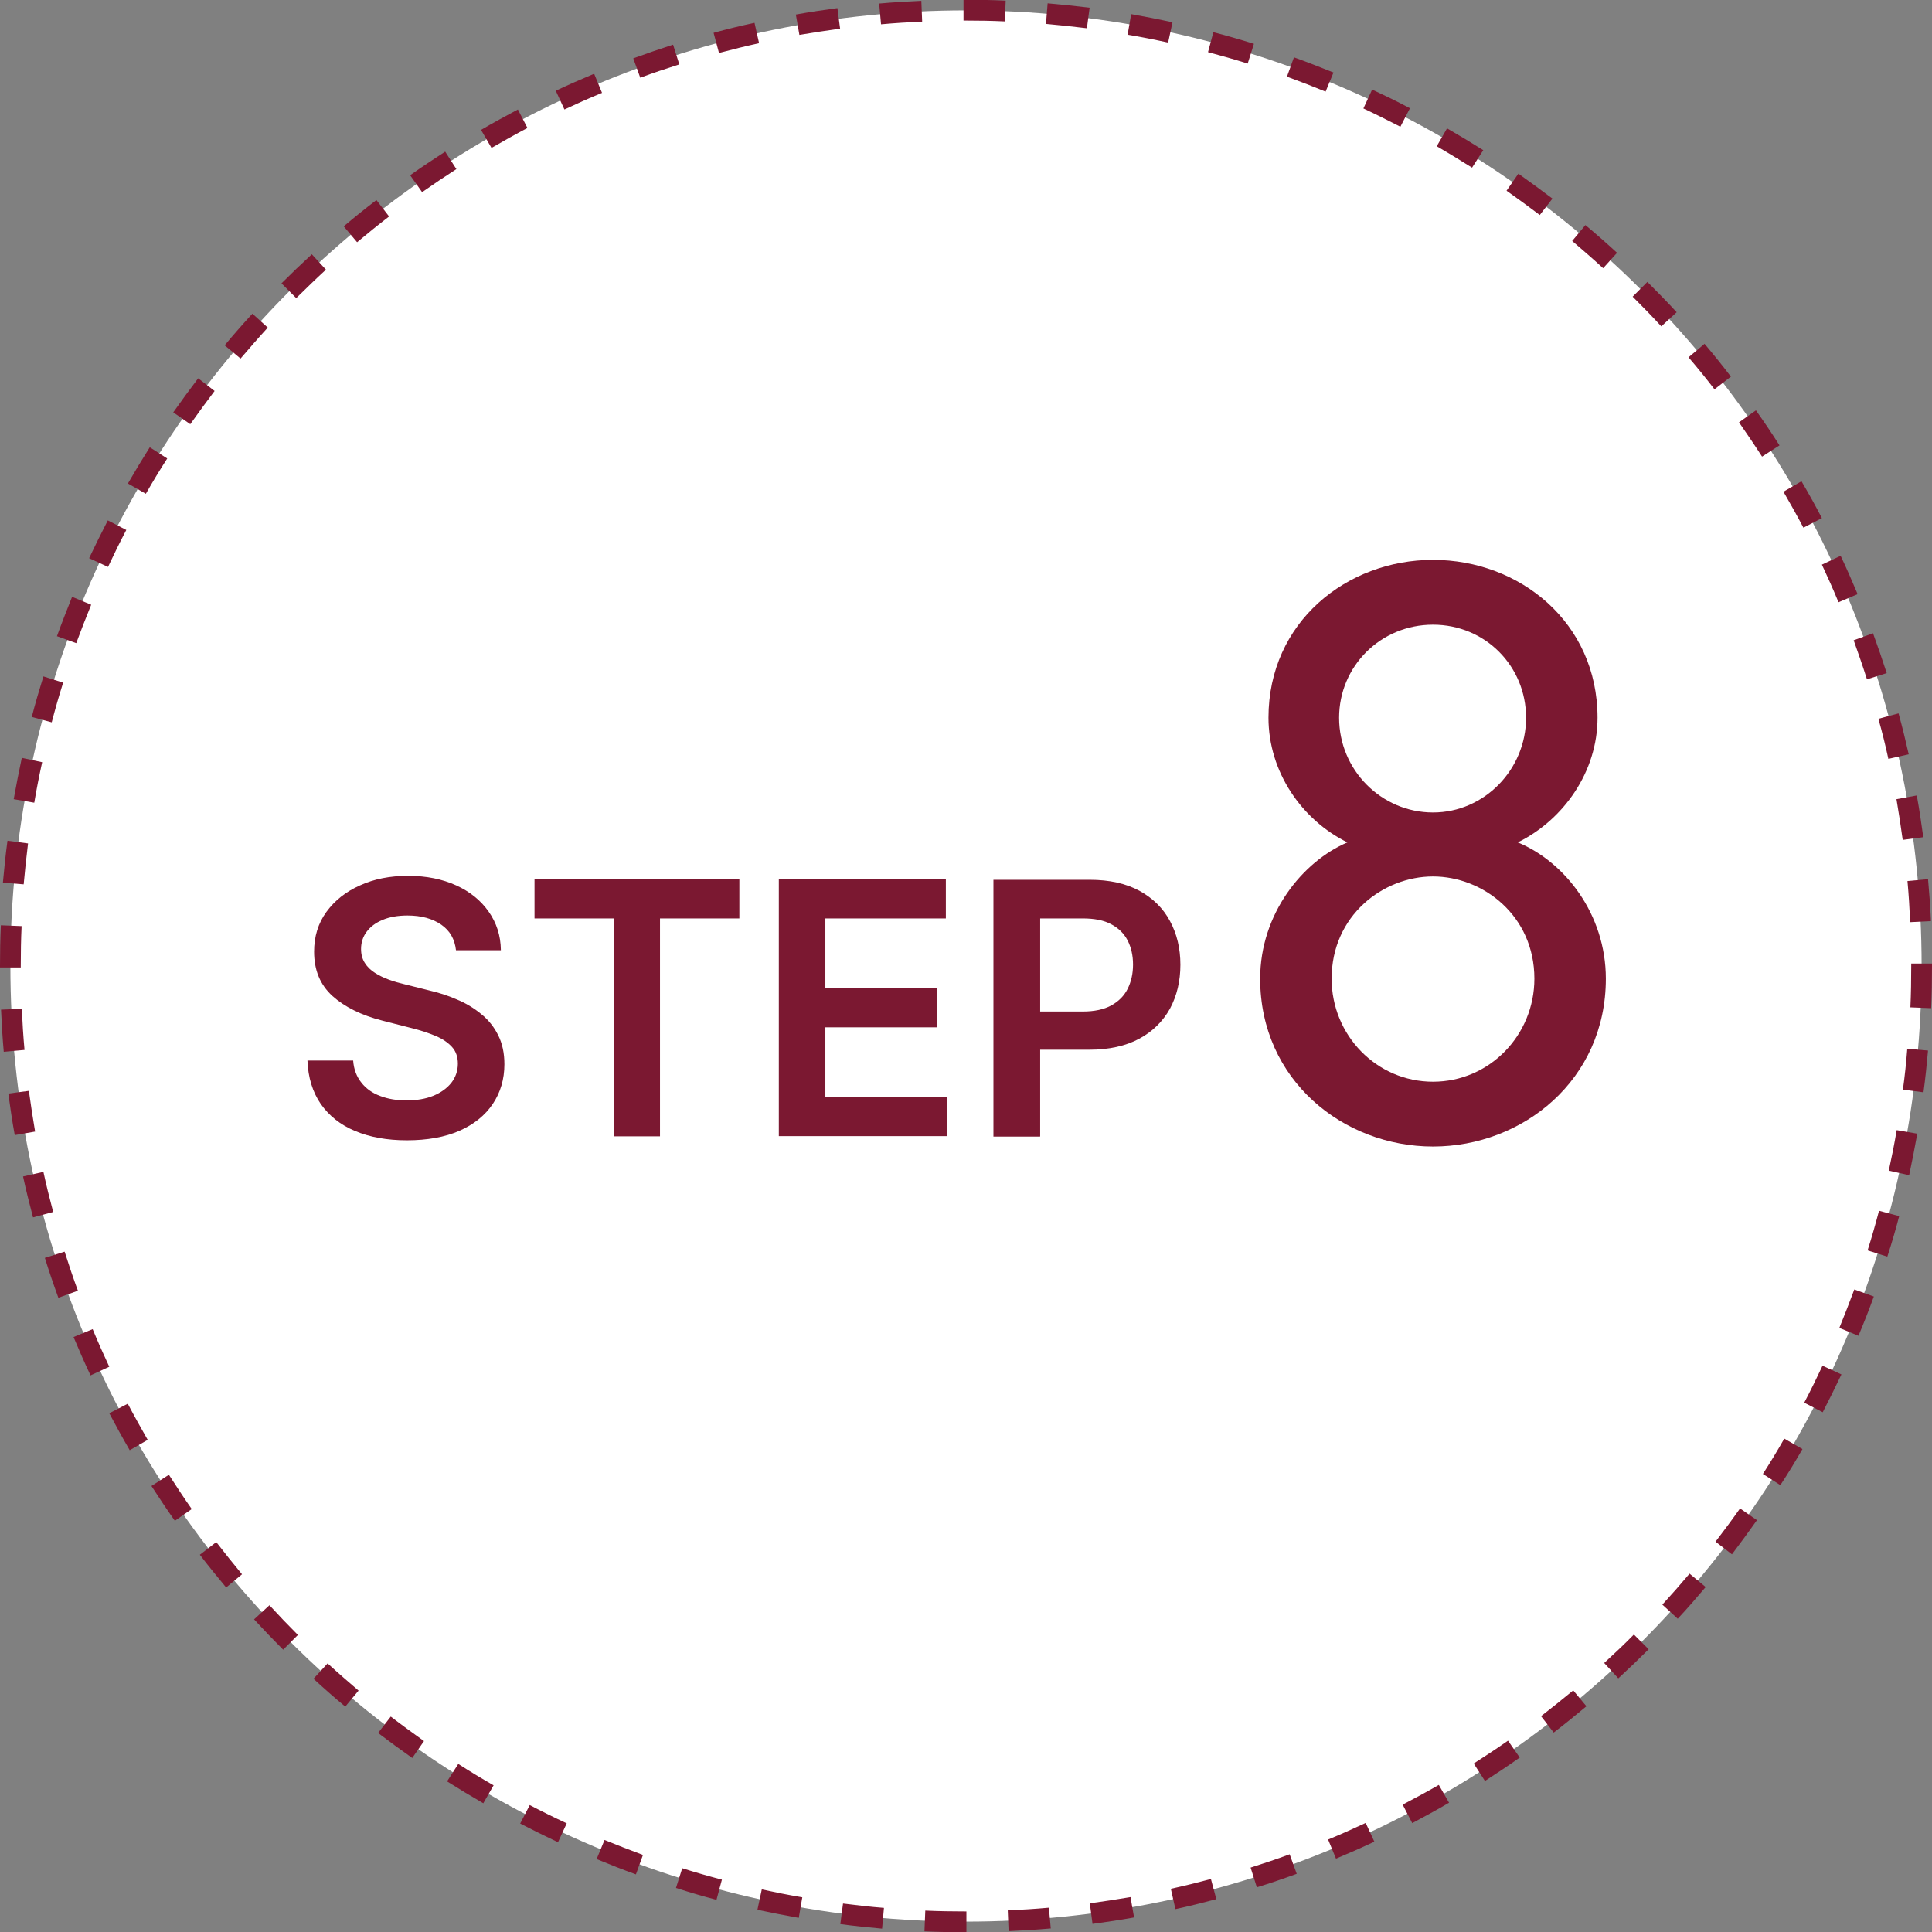
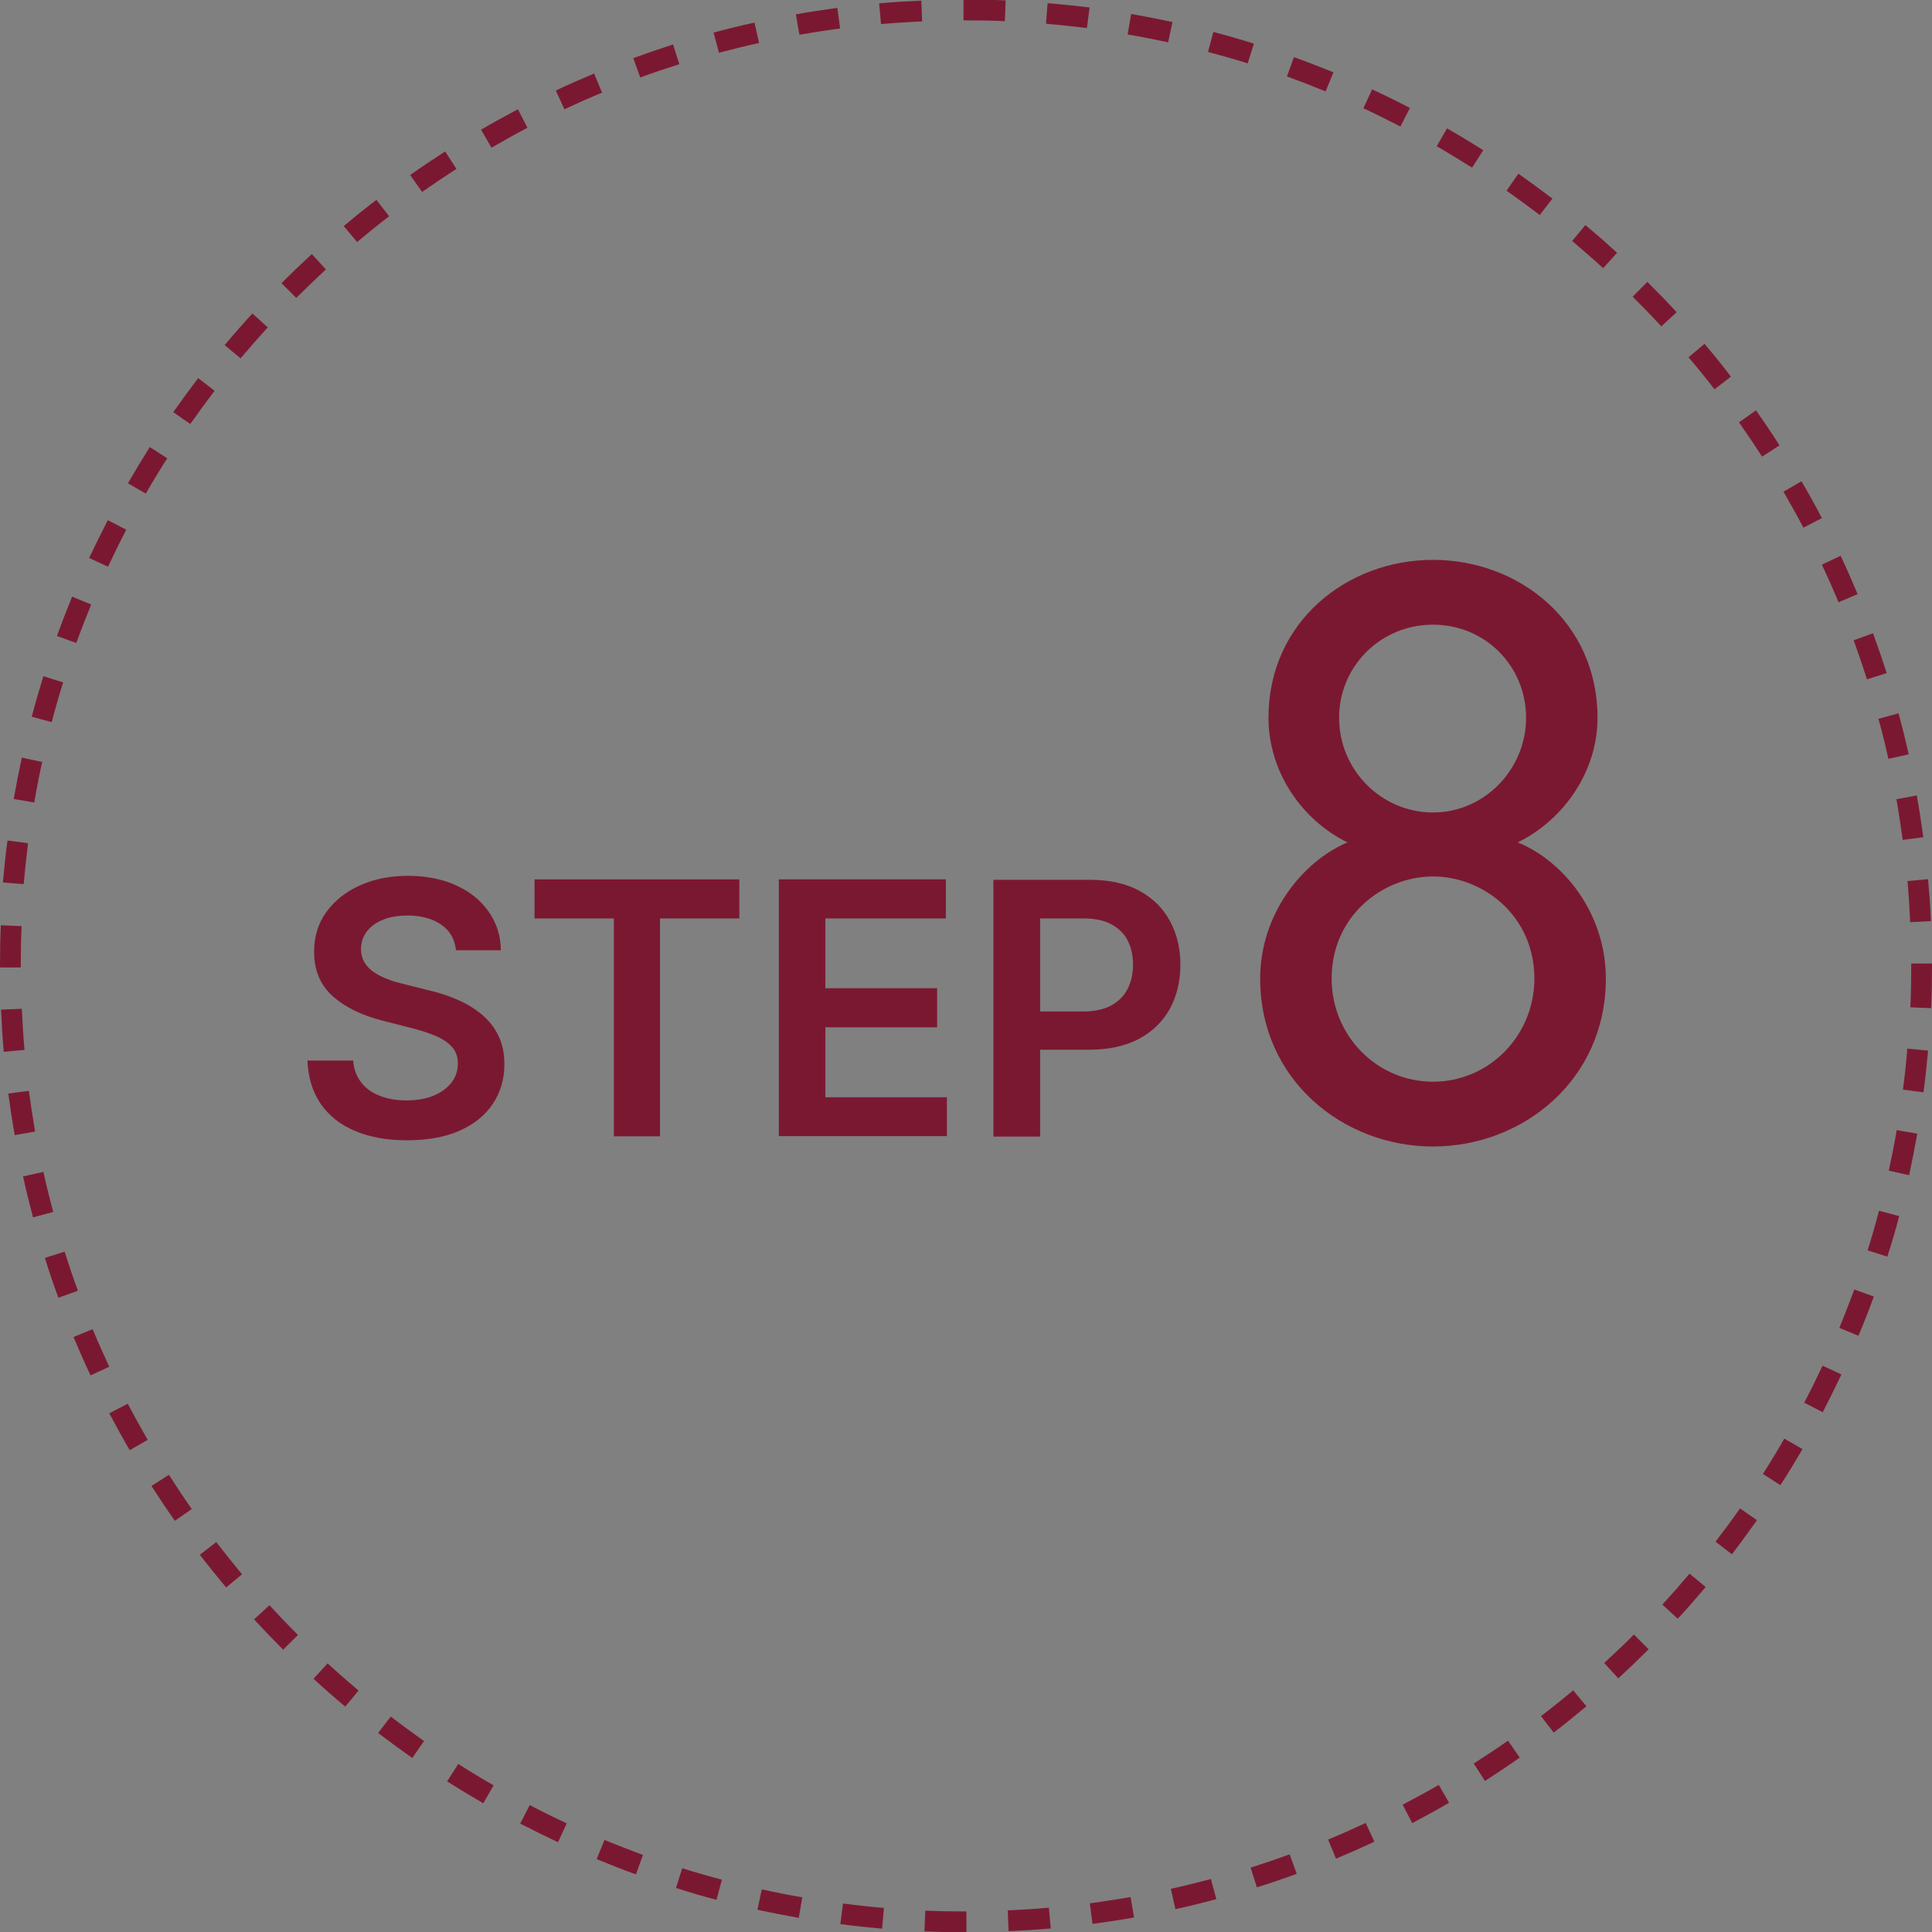
<svg xmlns="http://www.w3.org/2000/svg" id="_レイヤー_2" data-name="レイヤー 2" viewBox="0 0 93 93">
  <rect x="0" y="0" width="93" height="93" fill="#808080" stroke="none" />
  <defs>
    <style>
      .cls-1 {
        fill: #fff;
      }

      .cls-2 {
        fill: #7b1831;
      }
    </style>
  </defs>
  <g id="_レイヤー_1-2" data-name="レイヤー 1">
    <g>
      <g>
-         <path class="cls-1" d="M92.5,46.5c0,25.41-20.6,46-46,46S.5,71.91,.5,46.5,21.1,.5,46.5,.5s46,20.6,46,46" />
-         <path class="cls-2" d="M93,46.37v.13c0,.68-.01,1.35-.04,2.03l-1-.04c.03-.66,.04-1.32,.04-1.98v-.13s1,0,1,0h0Zm-.19-4.05c.06,.67,.11,1.34,.14,2.02l-1,.05c-.03-.66-.07-1.32-.13-1.98l1-.09h0Zm-.54-4.02c.12,.66,.22,1.33,.31,2l-.99,.13c-.09-.66-.19-1.31-.3-1.96l.98-.18h0Zm-.88-3.96c.18,.65,.34,1.31,.49,1.97l-.98,.22c-.14-.65-.3-1.29-.48-1.93l.97-.26h0Zm-1.23-3.86c.23,.63,.45,1.27,.66,1.92l-.95,.3c-.2-.63-.42-1.26-.64-1.88l.94-.34h0Zm-1.56-3.73c.29,.61,.56,1.23,.82,1.85l-.92,.39c-.25-.61-.52-1.21-.8-1.81l.91-.43Zm-1.88-3.58c.34,.58,.67,1.17,.98,1.77l-.89,.46c-.31-.59-.63-1.16-.96-1.73l.86-.5h0Zm-2.19-3.41c.39,.55,.77,1.11,1.13,1.68l-.84,.54c-.36-.56-.73-1.1-1.11-1.65l.82-.58Zm-2.48-3.21c.44,.52,.86,1.04,1.27,1.58l-.79,.61c-.4-.52-.82-1.04-1.25-1.54l.76-.64Zm-2.75-2.98c.48,.48,.95,.96,1.41,1.46l-.74,.68c-.45-.49-.91-.96-1.38-1.43l.71-.71h0Zm-2.99-2.74c.52,.43,1.03,.88,1.53,1.34l-.67,.74c-.49-.45-.99-.88-1.49-1.31l.64-.77h0Zm-3.22-2.47c.55,.39,1.1,.79,1.64,1.2l-.61,.79c-.53-.4-1.06-.79-1.6-1.17l.57-.82h0Zm-3.43-2.18c.59,.34,1.17,.69,1.74,1.05l-.54,.84c-.56-.35-1.13-.7-1.7-1.03l.5-.87h0Zm-3.61-1.87c.62,.29,1.22,.58,1.82,.9l-.46,.89c-.59-.3-1.18-.6-1.78-.88l.42-.91h0Zm-3.76-1.55c.64,.23,1.27,.48,1.9,.73l-.38,.92c-.61-.25-1.23-.49-1.86-.72l.34-.94h0Zm-3.88-1.21c.66,.17,1.31,.36,1.95,.56l-.3,.95c-.63-.2-1.27-.38-1.91-.55l.26-.97h0Zm-3.96-.87c.67,.12,1.33,.25,1.99,.39l-.21,.98c-.64-.14-1.29-.27-1.95-.38l.17-.99h0Zm-4.02-.52c.68,.06,1.35,.13,2.02,.21l-.13,.99c-.65-.08-1.31-.15-1.97-.21l.08-1h0Zm-4.05-.17h.1c.65,0,1.29,.01,1.93,.04l-.04,1c-.63-.03-1.26-.04-1.89-.04h-.1V0h0Zm-4.05,.18c.67-.06,1.35-.1,2.02-.13l.04,1c-.66,.03-1.32,.07-1.98,.13l-.09-1Zm-4.02,.53c.66-.12,1.33-.22,2-.31l.13,.99c-.66,.09-1.31,.19-1.96,.3l-.17-.98h0Zm-3.96,.88c.65-.18,1.31-.34,1.97-.48l.22,.98c-.65,.14-1.29,.3-1.93,.47l-.26-.97Zm-3.87,1.23c.63-.23,1.27-.45,1.92-.66l.3,.95c-.63,.2-1.26,.41-1.88,.64l-.34-.94Zm-3.73,1.56c.61-.29,1.23-.56,1.85-.82l.38,.92c-.61,.25-1.21,.52-1.81,.8l-.42-.91Zm-3.59,1.88c.58-.34,1.17-.66,1.77-.98l.46,.89c-.59,.31-1.16,.63-1.73,.96l-.5-.86h0Zm-3.41,2.18c.55-.39,1.11-.76,1.68-1.13l.54,.84c-.56,.36-1.11,.73-1.65,1.11l-.58-.82h0Zm-3.21,2.47c.52-.44,1.04-.86,1.58-1.27l.61,.79c-.52,.4-1.04,.82-1.54,1.24l-.64-.76h0Zm-2.99,2.74c.48-.48,.97-.95,1.46-1.4l.68,.74c-.49,.45-.96,.91-1.43,1.37l-.71-.71Zm-2.74,2.99c.43-.52,.88-1.03,1.34-1.53l.74,.67c-.45,.49-.88,.99-1.31,1.49l-.77-.64h0Zm-2.47,3.22c.39-.55,.79-1.1,1.2-1.64l.79,.61c-.4,.53-.79,1.06-1.17,1.6l-.82-.57Zm-2.18,3.42c.34-.59,.69-1.17,1.05-1.74l.84,.54c-.36,.56-.7,1.12-1.03,1.7l-.87-.5Zm-1.87,3.6c.29-.61,.59-1.22,.9-1.82l.89,.46c-.31,.59-.6,1.18-.88,1.78l-.91-.42Zm-1.55,3.76c.23-.64,.48-1.27,.73-1.9l.92,.38c-.25,.61-.49,1.23-.72,1.85l-.94-.34Zm-1.21,3.88c.17-.66,.36-1.3,.56-1.95l.95,.3c-.2,.63-.38,1.26-.55,1.91l-.97-.26h0Zm-.87,3.96c.12-.67,.25-1.33,.39-1.99l.98,.21c-.14,.64-.27,1.29-.38,1.95l-.99-.17H.69Zm-.52,4.02c.06-.68,.13-1.35,.22-2.02l.99,.13c-.08,.65-.15,1.31-.21,1.97l-1-.08ZM0,46.57v-.07c0-.66,.01-1.31,.04-1.96l1,.04c-.03,.64-.04,1.28-.04,1.92v.07s-1,0-1,0H0Zm.18,4.05c-.06-.67-.1-1.35-.13-2.02l1-.04c.03,.66,.07,1.32,.13,1.98l-1,.09Zm.53,4.02c-.12-.66-.22-1.33-.31-2l.99-.13c.09,.66,.19,1.31,.3,1.96l-.98,.17Zm.88,3.96c-.17-.65-.34-1.31-.48-1.97l.98-.22c.14,.65,.3,1.29,.47,1.93l-.97,.26Zm1.22,3.87c-.23-.63-.45-1.27-.65-1.92l.95-.3c.2,.63,.41,1.26,.64,1.88l-.94,.34h0Zm1.55,3.74c-.29-.61-.56-1.23-.82-1.85l.92-.38c.25,.61,.52,1.21,.8,1.81l-.91,.42Zm1.88,3.59c-.34-.58-.66-1.17-.98-1.77l.89-.46c.31,.59,.63,1.16,.96,1.74l-.87,.5Zm2.18,3.41c-.39-.55-.76-1.11-1.13-1.68l.84-.54c.36,.56,.72,1.11,1.1,1.65l-.82,.57h0Zm2.47,3.21c-.43-.52-.86-1.04-1.27-1.58l.79-.61c.4,.52,.82,1.04,1.24,1.55l-.77,.64h0Zm2.74,2.99c-.48-.48-.95-.97-1.4-1.46l.74-.68c.45,.49,.91,.97,1.37,1.43l-.71,.71h0Zm2.99,2.74c-.52-.43-1.03-.88-1.53-1.34l.68-.74c.49,.45,.99,.88,1.49,1.31l-.64,.77Zm3.22,2.47c-.55-.39-1.1-.79-1.64-1.2l.61-.79c.52,.4,1.06,.79,1.6,1.18l-.57,.82h0Zm3.42,2.18c-.59-.34-1.17-.69-1.74-1.05l.54-.84c.56,.36,1.12,.7,1.7,1.03l-.5,.87h0Zm3.6,1.88c-.61-.29-1.22-.59-1.82-.9l.46-.89c.59,.31,1.18,.6,1.78,.88l-.42,.91Zm3.76,1.55c-.64-.23-1.27-.48-1.9-.74l.38-.92c.61,.25,1.23,.49,1.85,.72l-.34,.94Zm3.87,1.22c-.66-.17-1.3-.36-1.95-.57l.3-.95c.63,.2,1.26,.38,1.91,.55l-.26,.97Zm3.96,.87c-.67-.12-1.33-.25-1.99-.39l.21-.98c.64,.14,1.29,.27,1.95,.38l-.17,.99Zm4.02,.52c-.68-.06-1.35-.13-2.02-.22l.13-.99c.65,.08,1.31,.16,1.97,.21l-.09,1Zm4.05,.17h-.03c-.67,0-1.33-.01-1.99-.04l.04-1c.65,.03,1.3,.04,1.95,.04h.03v1s0,0,0,0Zm4.05-.18c-.67,.06-1.35,.1-2.02,.13l-.04-1c.66-.03,1.32-.07,1.98-.13l.09,1h0Zm4.02-.53c-.66,.12-1.33,.22-2,.31l-.13-.99c.66-.09,1.31-.19,1.96-.3l.17,.98h0Zm3.96-.88c-.65,.17-1.31,.34-1.97,.48l-.22-.98c.65-.14,1.29-.3,1.93-.47l.26,.97h0Zm3.87-1.22c-.63,.23-1.27,.45-1.92,.65l-.3-.95c.63-.2,1.26-.41,1.88-.64l.34,.94h0Zm3.74-1.55c-.61,.29-1.23,.56-1.85,.82l-.38-.92c.61-.25,1.21-.52,1.81-.8l.42,.91h0Zm3.59-1.87c-.58,.34-1.17,.66-1.77,.98l-.46-.89c.59-.31,1.17-.62,1.74-.95l.5,.87Zm3.41-2.18c-.55,.39-1.11,.76-1.68,1.13l-.54-.84c.56-.36,1.11-.72,1.65-1.1l.57,.82Zm3.21-2.47c-.52,.43-1.04,.86-1.58,1.27l-.61-.79c.52-.4,1.04-.82,1.55-1.24l.64,.77h0Zm2.99-2.74c-.48,.48-.97,.95-1.46,1.4l-.68-.74c.49-.45,.97-.9,1.43-1.37l.71,.71h0Zm2.74-2.99c-.44,.52-.88,1.03-1.34,1.52l-.74-.68c.45-.49,.88-.98,1.31-1.49l.77,.64h0Zm2.47-3.22c-.39,.55-.79,1.1-1.2,1.64l-.79-.61c.4-.52,.8-1.06,1.18-1.6l.82,.57h0Zm2.19-3.42c-.34,.59-.69,1.17-1.06,1.73l-.84-.54c.36-.56,.7-1.12,1.03-1.7l.87,.5Zm1.88-3.6c-.29,.61-.59,1.22-.9,1.82l-.89-.46c.31-.59,.6-1.18,.88-1.78l.91,.42Zm1.56-3.75c-.23,.64-.48,1.27-.74,1.89l-.92-.38c.25-.61,.49-1.23,.72-1.85l.94,.34h0Zm1.22-3.87c-.17,.66-.36,1.3-.57,1.95l-.95-.3c.2-.63,.38-1.26,.55-1.91l.97,.26Zm.87-3.96c-.12,.67-.25,1.33-.39,1.99l-.98-.22c.14-.64,.27-1.29,.38-1.95l.99,.17Zm.52-4.02c-.06,.68-.13,1.35-.22,2.02l-.99-.13c.09-.65,.16-1.31,.21-1.97l1,.09Z" />
+         <path class="cls-2" d="M93,46.37v.13c0,.68-.01,1.35-.04,2.03l-1-.04c.03-.66,.04-1.32,.04-1.98v-.13s1,0,1,0h0Zm-.19-4.05c.06,.67,.11,1.34,.14,2.02l-1,.05c-.03-.66-.07-1.32-.13-1.98l1-.09h0Zm-.54-4.02c.12,.66,.22,1.33,.31,2l-.99,.13c-.09-.66-.19-1.31-.3-1.96l.98-.18h0Zm-.88-3.96c.18,.65,.34,1.31,.49,1.97l-.98,.22c-.14-.65-.3-1.29-.48-1.93l.97-.26h0Zm-1.23-3.86c.23,.63,.45,1.27,.66,1.92l-.95,.3c-.2-.63-.42-1.26-.64-1.88l.94-.34h0Zm-1.56-3.73c.29,.61,.56,1.23,.82,1.85l-.92,.39c-.25-.61-.52-1.21-.8-1.81l.91-.43Zm-1.88-3.58c.34,.58,.67,1.17,.98,1.77l-.89,.46c-.31-.59-.63-1.16-.96-1.73l.86-.5h0Zm-2.19-3.41c.39,.55,.77,1.11,1.13,1.68l-.84,.54c-.36-.56-.73-1.1-1.11-1.65l.82-.58Zm-2.48-3.21c.44,.52,.86,1.04,1.27,1.58l-.79,.61c-.4-.52-.82-1.04-1.25-1.54l.76-.64Zm-2.75-2.98c.48,.48,.95,.96,1.41,1.46l-.74,.68c-.45-.49-.91-.96-1.38-1.43l.71-.71h0Zm-2.99-2.74c.52,.43,1.03,.88,1.53,1.34l-.67,.74c-.49-.45-.99-.88-1.49-1.31l.64-.77h0Zm-3.22-2.47c.55,.39,1.1,.79,1.64,1.2l-.61,.79c-.53-.4-1.06-.79-1.6-1.17l.57-.82h0Zm-3.43-2.18c.59,.34,1.17,.69,1.74,1.05l-.54,.84c-.56-.35-1.13-.7-1.7-1.03l.5-.87h0m-3.61-1.87c.62,.29,1.22,.58,1.82,.9l-.46,.89c-.59-.3-1.18-.6-1.78-.88l.42-.91h0Zm-3.76-1.55c.64,.23,1.27,.48,1.9,.73l-.38,.92c-.61-.25-1.23-.49-1.86-.72l.34-.94h0Zm-3.88-1.21c.66,.17,1.31,.36,1.95,.56l-.3,.95c-.63-.2-1.27-.38-1.91-.55l.26-.97h0Zm-3.96-.87c.67,.12,1.33,.25,1.99,.39l-.21,.98c-.64-.14-1.29-.27-1.95-.38l.17-.99h0Zm-4.02-.52c.68,.06,1.35,.13,2.02,.21l-.13,.99c-.65-.08-1.31-.15-1.97-.21l.08-1h0Zm-4.05-.17h.1c.65,0,1.29,.01,1.93,.04l-.04,1c-.63-.03-1.26-.04-1.89-.04h-.1V0h0Zm-4.05,.18c.67-.06,1.35-.1,2.02-.13l.04,1c-.66,.03-1.32,.07-1.98,.13l-.09-1Zm-4.02,.53c.66-.12,1.33-.22,2-.31l.13,.99c-.66,.09-1.31,.19-1.96,.3l-.17-.98h0Zm-3.96,.88c.65-.18,1.31-.34,1.97-.48l.22,.98c-.65,.14-1.29,.3-1.93,.47l-.26-.97Zm-3.87,1.23c.63-.23,1.27-.45,1.92-.66l.3,.95c-.63,.2-1.26,.41-1.88,.64l-.34-.94Zm-3.73,1.56c.61-.29,1.23-.56,1.85-.82l.38,.92c-.61,.25-1.21,.52-1.81,.8l-.42-.91Zm-3.59,1.88c.58-.34,1.17-.66,1.77-.98l.46,.89c-.59,.31-1.16,.63-1.73,.96l-.5-.86h0Zm-3.41,2.18c.55-.39,1.11-.76,1.68-1.13l.54,.84c-.56,.36-1.11,.73-1.65,1.11l-.58-.82h0Zm-3.21,2.47c.52-.44,1.04-.86,1.58-1.27l.61,.79c-.52,.4-1.04,.82-1.54,1.24l-.64-.76h0Zm-2.99,2.74c.48-.48,.97-.95,1.46-1.4l.68,.74c-.49,.45-.96,.91-1.43,1.37l-.71-.71Zm-2.74,2.99c.43-.52,.88-1.03,1.34-1.53l.74,.67c-.45,.49-.88,.99-1.31,1.49l-.77-.64h0Zm-2.47,3.22c.39-.55,.79-1.1,1.2-1.64l.79,.61c-.4,.53-.79,1.06-1.17,1.6l-.82-.57Zm-2.18,3.42c.34-.59,.69-1.17,1.05-1.74l.84,.54c-.36,.56-.7,1.12-1.03,1.7l-.87-.5Zm-1.87,3.6c.29-.61,.59-1.22,.9-1.82l.89,.46c-.31,.59-.6,1.18-.88,1.78l-.91-.42Zm-1.55,3.76c.23-.64,.48-1.27,.73-1.9l.92,.38c-.25,.61-.49,1.23-.72,1.85l-.94-.34Zm-1.21,3.88c.17-.66,.36-1.3,.56-1.95l.95,.3c-.2,.63-.38,1.26-.55,1.91l-.97-.26h0Zm-.87,3.96c.12-.67,.25-1.33,.39-1.99l.98,.21c-.14,.64-.27,1.29-.38,1.95l-.99-.17H.69Zm-.52,4.02c.06-.68,.13-1.35,.22-2.02l.99,.13c-.08,.65-.15,1.31-.21,1.97l-1-.08ZM0,46.57v-.07c0-.66,.01-1.31,.04-1.96l1,.04c-.03,.64-.04,1.28-.04,1.92v.07s-1,0-1,0H0Zm.18,4.05c-.06-.67-.1-1.35-.13-2.02l1-.04c.03,.66,.07,1.32,.13,1.98l-1,.09Zm.53,4.02c-.12-.66-.22-1.33-.31-2l.99-.13c.09,.66,.19,1.31,.3,1.96l-.98,.17Zm.88,3.96c-.17-.65-.34-1.31-.48-1.97l.98-.22c.14,.65,.3,1.29,.47,1.93l-.97,.26Zm1.22,3.87c-.23-.63-.45-1.27-.65-1.92l.95-.3c.2,.63,.41,1.26,.64,1.88l-.94,.34h0Zm1.55,3.74c-.29-.61-.56-1.23-.82-1.85l.92-.38c.25,.61,.52,1.21,.8,1.81l-.91,.42Zm1.88,3.59c-.34-.58-.66-1.17-.98-1.77l.89-.46c.31,.59,.63,1.16,.96,1.74l-.87,.5Zm2.18,3.41c-.39-.55-.76-1.11-1.13-1.68l.84-.54c.36,.56,.72,1.11,1.1,1.65l-.82,.57h0Zm2.47,3.21c-.43-.52-.86-1.04-1.27-1.58l.79-.61c.4,.52,.82,1.04,1.24,1.55l-.77,.64h0Zm2.74,2.99c-.48-.48-.95-.97-1.4-1.46l.74-.68c.45,.49,.91,.97,1.37,1.43l-.71,.71h0Zm2.99,2.74c-.52-.43-1.03-.88-1.53-1.34l.68-.74c.49,.45,.99,.88,1.49,1.31l-.64,.77Zm3.22,2.47c-.55-.39-1.1-.79-1.64-1.2l.61-.79c.52,.4,1.06,.79,1.6,1.18l-.57,.82h0Zm3.42,2.18c-.59-.34-1.17-.69-1.74-1.05l.54-.84c.56,.36,1.12,.7,1.7,1.03l-.5,.87h0Zm3.6,1.88c-.61-.29-1.22-.59-1.82-.9l.46-.89c.59,.31,1.18,.6,1.78,.88l-.42,.91Zm3.76,1.55c-.64-.23-1.27-.48-1.9-.74l.38-.92c.61,.25,1.23,.49,1.85,.72l-.34,.94Zm3.87,1.22c-.66-.17-1.3-.36-1.95-.57l.3-.95c.63,.2,1.26,.38,1.91,.55l-.26,.97Zm3.96,.87c-.67-.12-1.33-.25-1.99-.39l.21-.98c.64,.14,1.29,.27,1.95,.38l-.17,.99Zm4.02,.52c-.68-.06-1.35-.13-2.02-.22l.13-.99c.65,.08,1.31,.16,1.97,.21l-.09,1Zm4.05,.17h-.03c-.67,0-1.33-.01-1.99-.04l.04-1c.65,.03,1.3,.04,1.95,.04h.03v1s0,0,0,0Zm4.05-.18c-.67,.06-1.35,.1-2.02,.13l-.04-1c.66-.03,1.32-.07,1.98-.13l.09,1h0Zm4.02-.53c-.66,.12-1.33,.22-2,.31l-.13-.99c.66-.09,1.31-.19,1.96-.3l.17,.98h0Zm3.96-.88c-.65,.17-1.31,.34-1.97,.48l-.22-.98c.65-.14,1.29-.3,1.93-.47l.26,.97h0Zm3.87-1.22c-.63,.23-1.27,.45-1.92,.65l-.3-.95c.63-.2,1.26-.41,1.88-.64l.34,.94h0Zm3.74-1.55c-.61,.29-1.23,.56-1.85,.82l-.38-.92c.61-.25,1.21-.52,1.81-.8l.42,.91h0Zm3.59-1.87c-.58,.34-1.17,.66-1.77,.98l-.46-.89c.59-.31,1.17-.62,1.74-.95l.5,.87Zm3.41-2.18c-.55,.39-1.11,.76-1.68,1.13l-.54-.84c.56-.36,1.11-.72,1.65-1.1l.57,.82Zm3.21-2.47c-.52,.43-1.04,.86-1.58,1.27l-.61-.79c.52-.4,1.04-.82,1.55-1.24l.64,.77h0Zm2.99-2.74c-.48,.48-.97,.95-1.46,1.4l-.68-.74c.49-.45,.97-.9,1.43-1.37l.71,.71h0Zm2.74-2.99c-.44,.52-.88,1.03-1.34,1.52l-.74-.68c.45-.49,.88-.98,1.31-1.49l.77,.64h0Zm2.47-3.22c-.39,.55-.79,1.1-1.2,1.64l-.79-.61c.4-.52,.8-1.06,1.18-1.6l.82,.57h0Zm2.19-3.42c-.34,.59-.69,1.17-1.06,1.73l-.84-.54c.36-.56,.7-1.12,1.03-1.7l.87,.5Zm1.88-3.6c-.29,.61-.59,1.22-.9,1.82l-.89-.46c.31-.59,.6-1.18,.88-1.78l.91,.42Zm1.56-3.75c-.23,.64-.48,1.27-.74,1.89l-.92-.38c.25-.61,.49-1.23,.72-1.85l.94,.34h0Zm1.22-3.87c-.17,.66-.36,1.3-.57,1.95l-.95-.3c.2-.63,.38-1.26,.55-1.91l.97,.26Zm.87-3.96c-.12,.67-.25,1.33-.39,1.99l-.98-.22c.14-.64,.27-1.29,.38-1.95l.99,.17Zm.52-4.02c-.06,.68-.13,1.35-.22,2.02l-.99-.13c.09-.65,.16-1.31,.21-1.97l1,.09Z" />
      </g>
      <path class="cls-2" d="M50.07,54.7v-10.49h2.05c.56,0,1.02,.09,1.37,.28,.36,.19,.62,.45,.79,.78,.17,.33,.26,.72,.26,1.16s-.09,.83-.26,1.17c-.17,.34-.43,.6-.79,.8-.35,.19-.81,.29-1.36,.29h-2.77v1.84h3.07c.95,0,1.76-.18,2.41-.53,.65-.35,1.14-.84,1.48-1.45,.33-.62,.5-1.32,.5-2.11s-.17-1.49-.5-2.1c-.33-.62-.82-1.1-1.47-1.46-.65-.35-1.44-.53-2.39-.53h-4.64v12.36h2.24Zm-4.49,0v-1.88h-5.85v-3.37h5.38v-1.88h-5.38v-3.36h5.8v-1.88h-8.04v12.36h8.09Zm-16.03-10.49v10.49h2.22v-10.49h3.82v-1.88h-9.86v1.88h3.82Zm-5.44,1.52c-.01-.7-.21-1.31-.59-1.85-.38-.54-.9-.96-1.56-1.26-.66-.3-1.43-.46-2.31-.46s-1.64,.15-2.32,.46c-.68,.3-1.22,.73-1.62,1.28-.4,.55-.59,1.19-.59,1.91,0,.89,.29,1.59,.88,2.13,.59,.53,1.39,.93,2.41,1.19l1.41,.36c.44,.11,.83,.24,1.16,.38,.33,.14,.59,.32,.78,.53,.19,.21,.28,.48,.28,.8,0,.35-.11,.66-.32,.93-.21,.26-.5,.47-.87,.62s-.8,.22-1.28,.22-.89-.07-1.26-.21c-.38-.14-.68-.35-.91-.64-.23-.29-.37-.64-.4-1.07h-2.2c.03,.82,.25,1.52,.64,2.09,.4,.57,.95,1.01,1.65,1.3,.71,.3,1.54,.45,2.5,.45s1.83-.15,2.53-.46c.7-.31,1.23-.74,1.6-1.29,.37-.55,.56-1.19,.56-1.91,0-.54-.1-1-.3-1.4-.2-.4-.47-.74-.82-1.02-.34-.28-.73-.52-1.17-.7-.43-.19-.88-.33-1.35-.44l-1.16-.29c-.25-.06-.51-.13-.75-.22-.25-.09-.48-.2-.68-.33-.21-.13-.37-.29-.49-.48-.12-.19-.18-.41-.18-.67,0-.31,.09-.59,.27-.83,.18-.24,.43-.43,.77-.57,.33-.14,.73-.21,1.2-.21,.66,0,1.2,.15,1.62,.44,.42,.29,.65,.7,.71,1.23h2.16Z" />
      <path class="cls-2" d="M64.46,34.55c0-2.48,2-4.48,4.52-4.48s4.48,2,4.48,4.48-2,4.56-4.48,4.56-4.52-2.04-4.52-4.56Zm-.36,12.56c0-3.04,2.48-4.92,4.88-4.92s4.88,1.88,4.88,4.92c0,2.72-2.16,4.96-4.88,4.96s-4.88-2.24-4.88-4.96Zm-3.44,0c0,4.88,4,8.08,8.32,8.08s8.32-3.2,8.32-8.08c0-3.12-2-5.64-4.24-6.56,2.2-1.08,3.84-3.4,3.84-6,0-4.6-3.76-7.6-7.92-7.6s-7.92,3-7.92,7.6c0,2.6,1.6,4.92,3.8,6-2.16,.92-4.2,3.44-4.2,6.56Z" />
    </g>
  </g>
</svg>